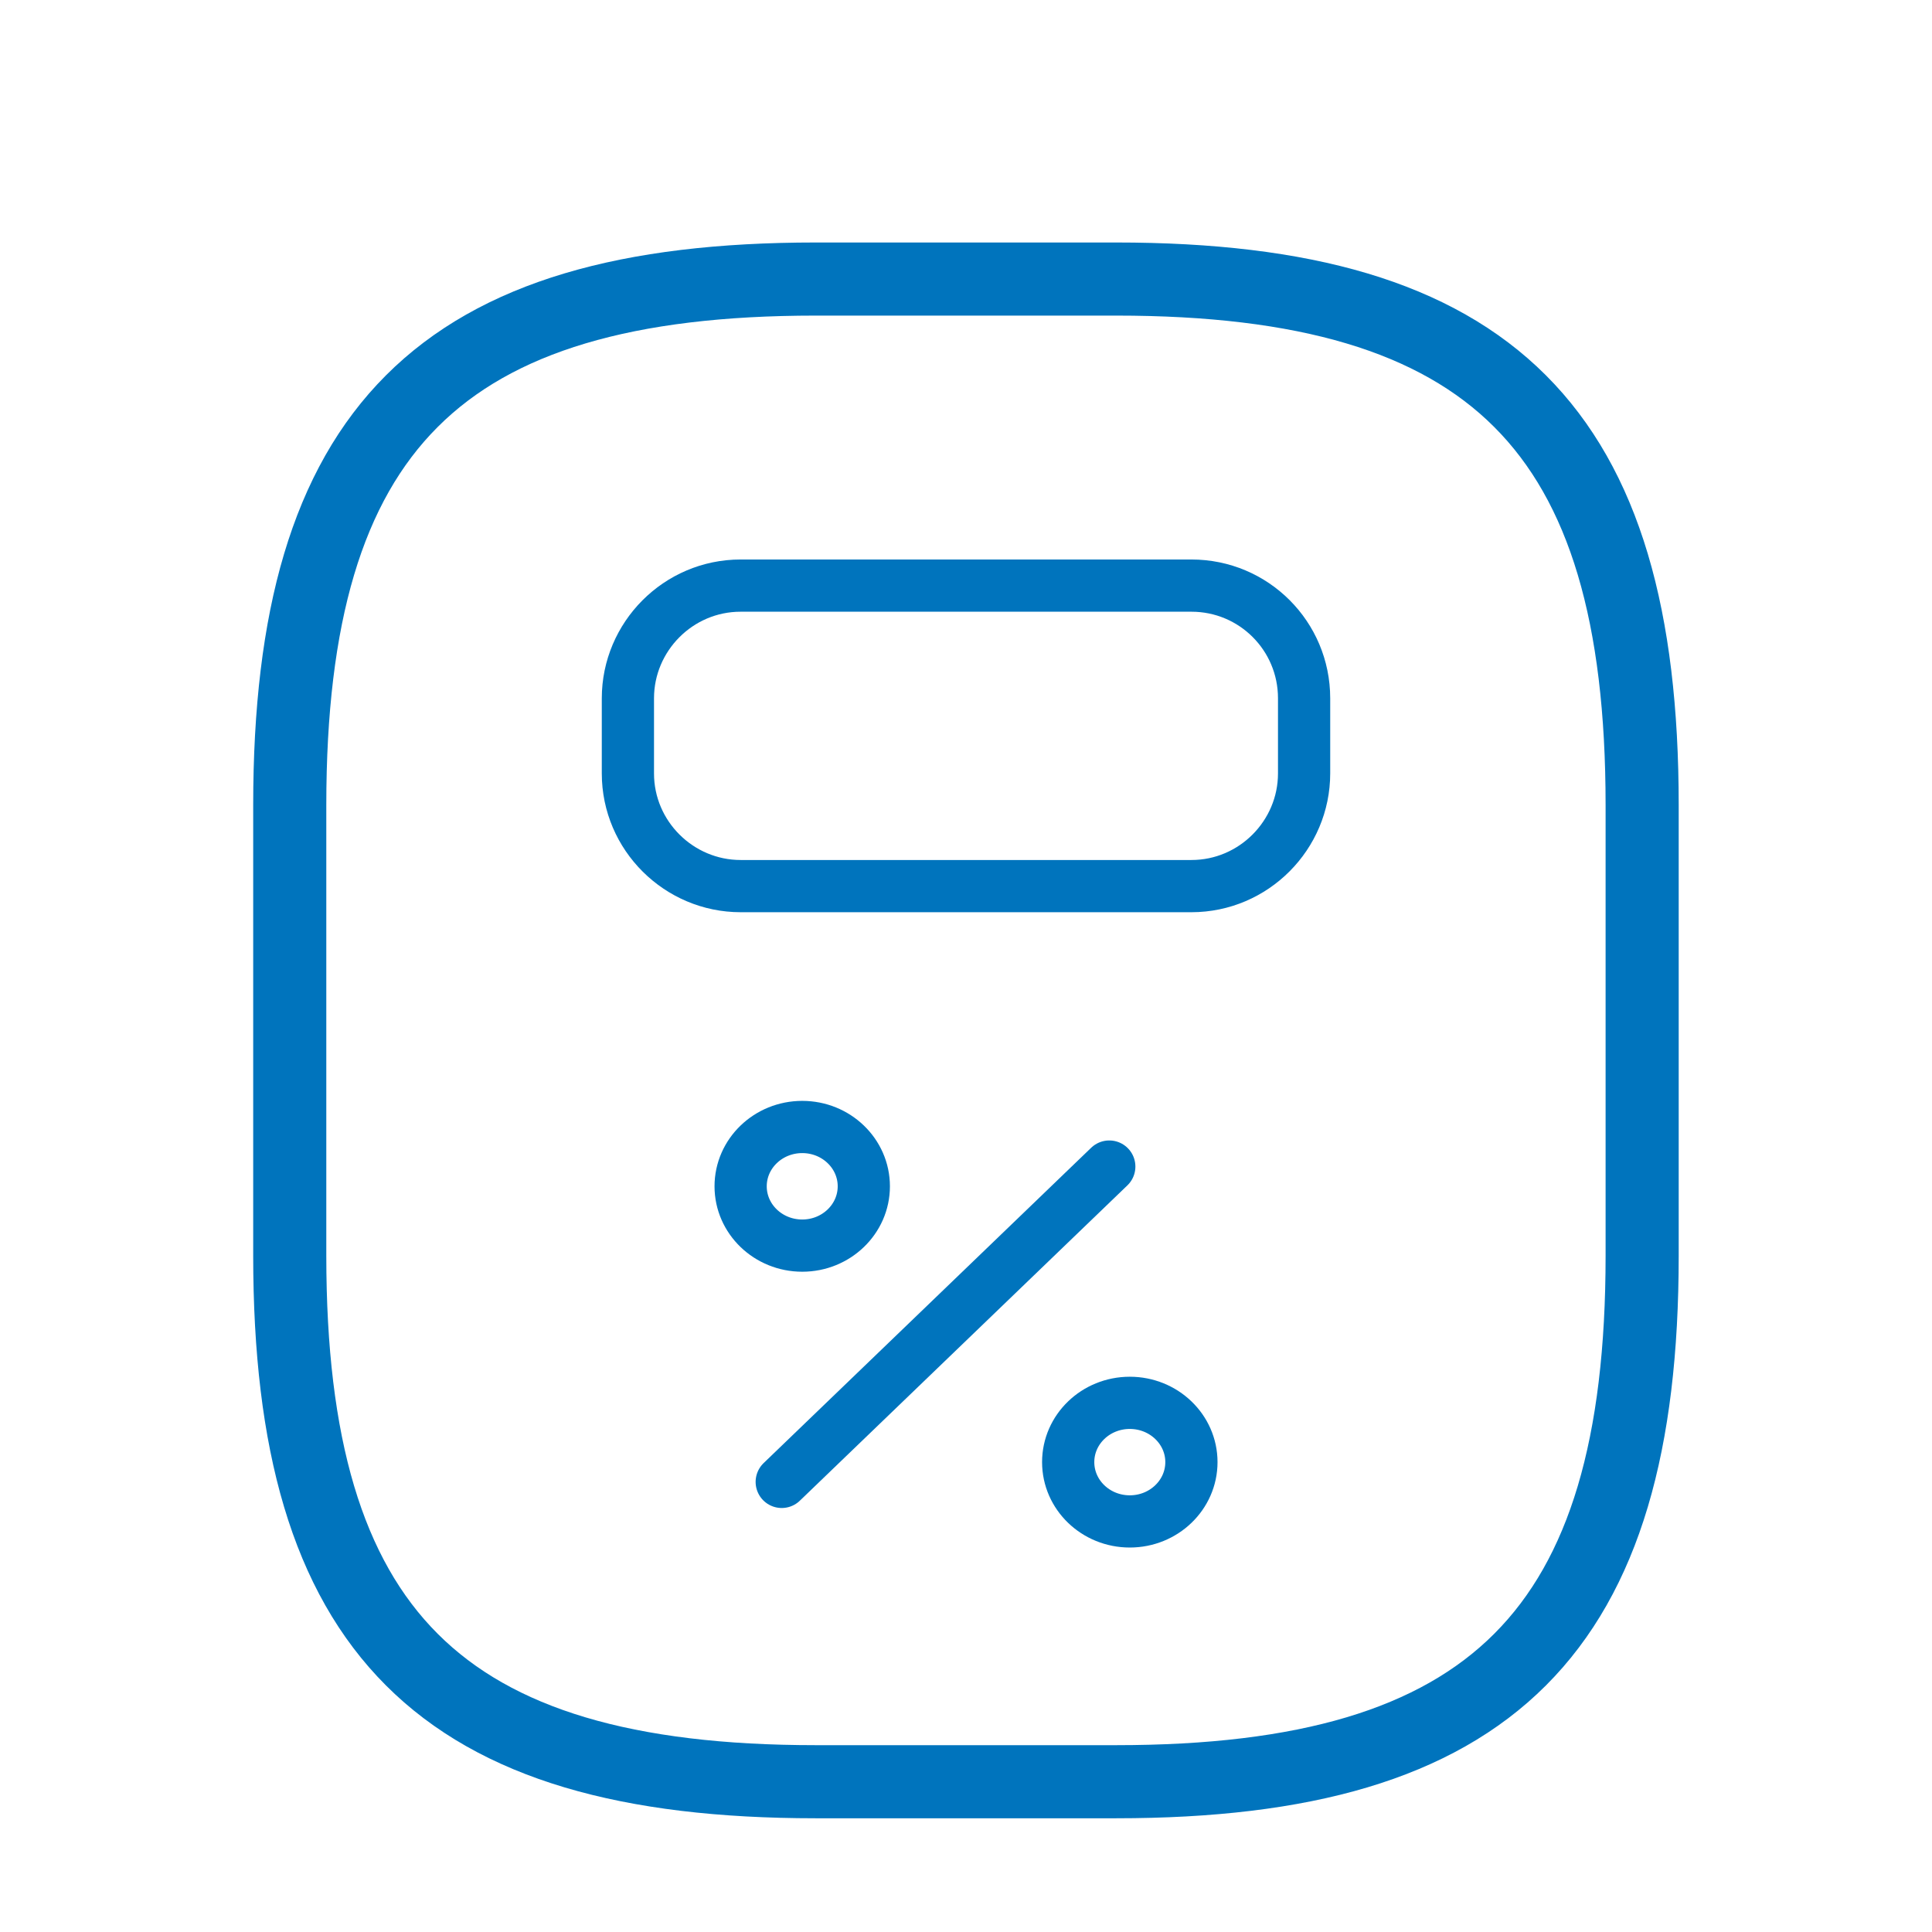
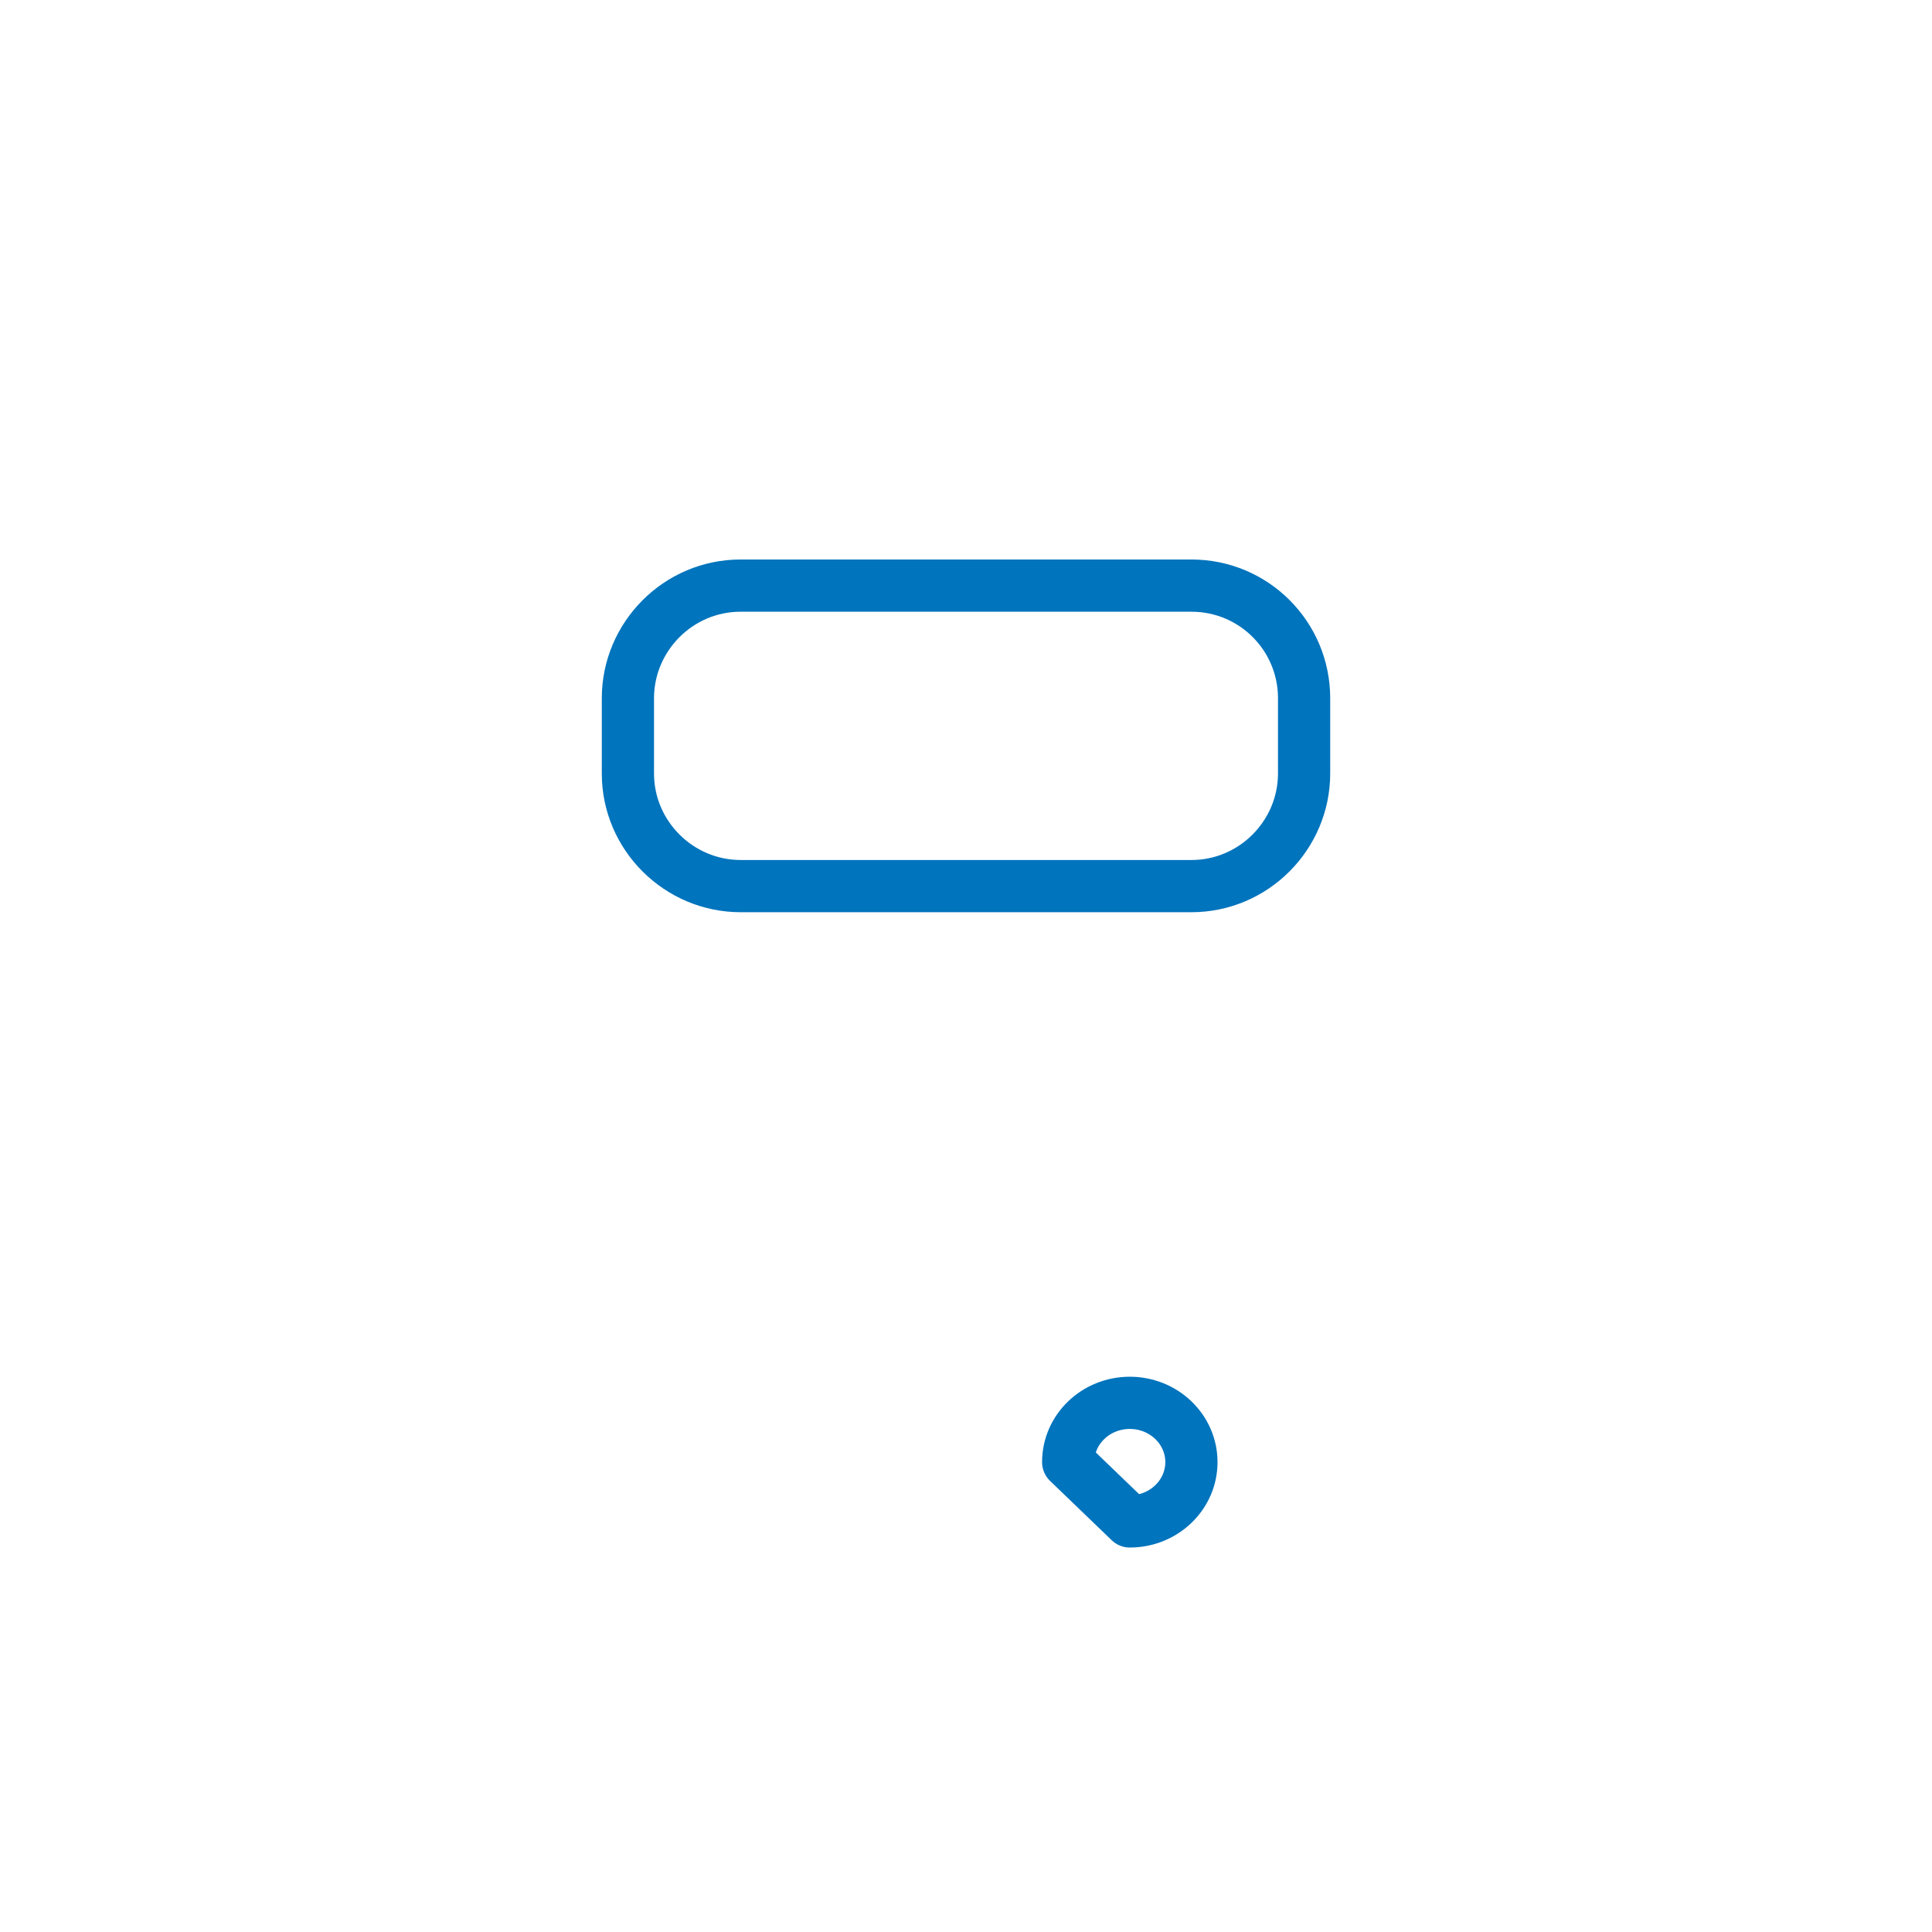
<svg xmlns="http://www.w3.org/2000/svg" width="37" height="37" viewBox="0 0 37 37" fill="none">
-   <path d="M14.971 28.38L21.244 22.341" stroke="#0074BD" stroke-linecap="round" stroke-linejoin="round" />
-   <path d="M15.364 23.855C16.015 23.855 16.543 23.346 16.543 22.719C16.543 22.092 16.015 21.583 15.364 21.583C14.712 21.583 14.184 22.092 14.184 22.719C14.184 23.346 14.712 23.855 15.364 23.855Z" stroke="#0074BD" stroke-linecap="round" stroke-linejoin="round" />
-   <path d="M21.637 29.137C22.288 29.137 22.817 28.629 22.817 28.001C22.817 27.374 22.288 26.866 21.637 26.866C20.985 26.866 20.457 27.374 20.457 28.001C20.457 28.629 20.985 29.137 21.637 29.137Z" stroke="#0074BD" stroke-linecap="round" stroke-linejoin="round" />
-   <path d="M15.621 34.122H21.377C28.571 34.122 31.449 31.244 31.449 24.05V15.417C31.449 8.222 28.571 5.344 21.377 5.344H15.621C8.427 5.344 5.549 8.222 5.549 15.417V24.05C5.549 31.244 8.427 34.122 15.621 34.122Z" stroke="#0074BD" stroke-width="1.4" stroke-linecap="round" stroke-linejoin="round" />
+   <path d="M21.637 29.137C22.288 29.137 22.817 28.629 22.817 28.001C22.817 27.374 22.288 26.866 21.637 26.866C20.985 26.866 20.457 27.374 20.457 28.001Z" stroke="#0074BD" stroke-linecap="round" stroke-linejoin="round" />
  <path d="M24.975 13.373V14.812C24.975 15.992 24.011 16.97 22.817 16.97H14.184C13.004 16.97 12.025 16.006 12.025 14.812V13.373C12.025 12.193 12.989 11.215 14.184 11.215H22.817C24.011 11.215 24.975 12.179 24.975 13.373Z" stroke="#0074BD" stroke-linecap="round" stroke-linejoin="round" />
</svg>